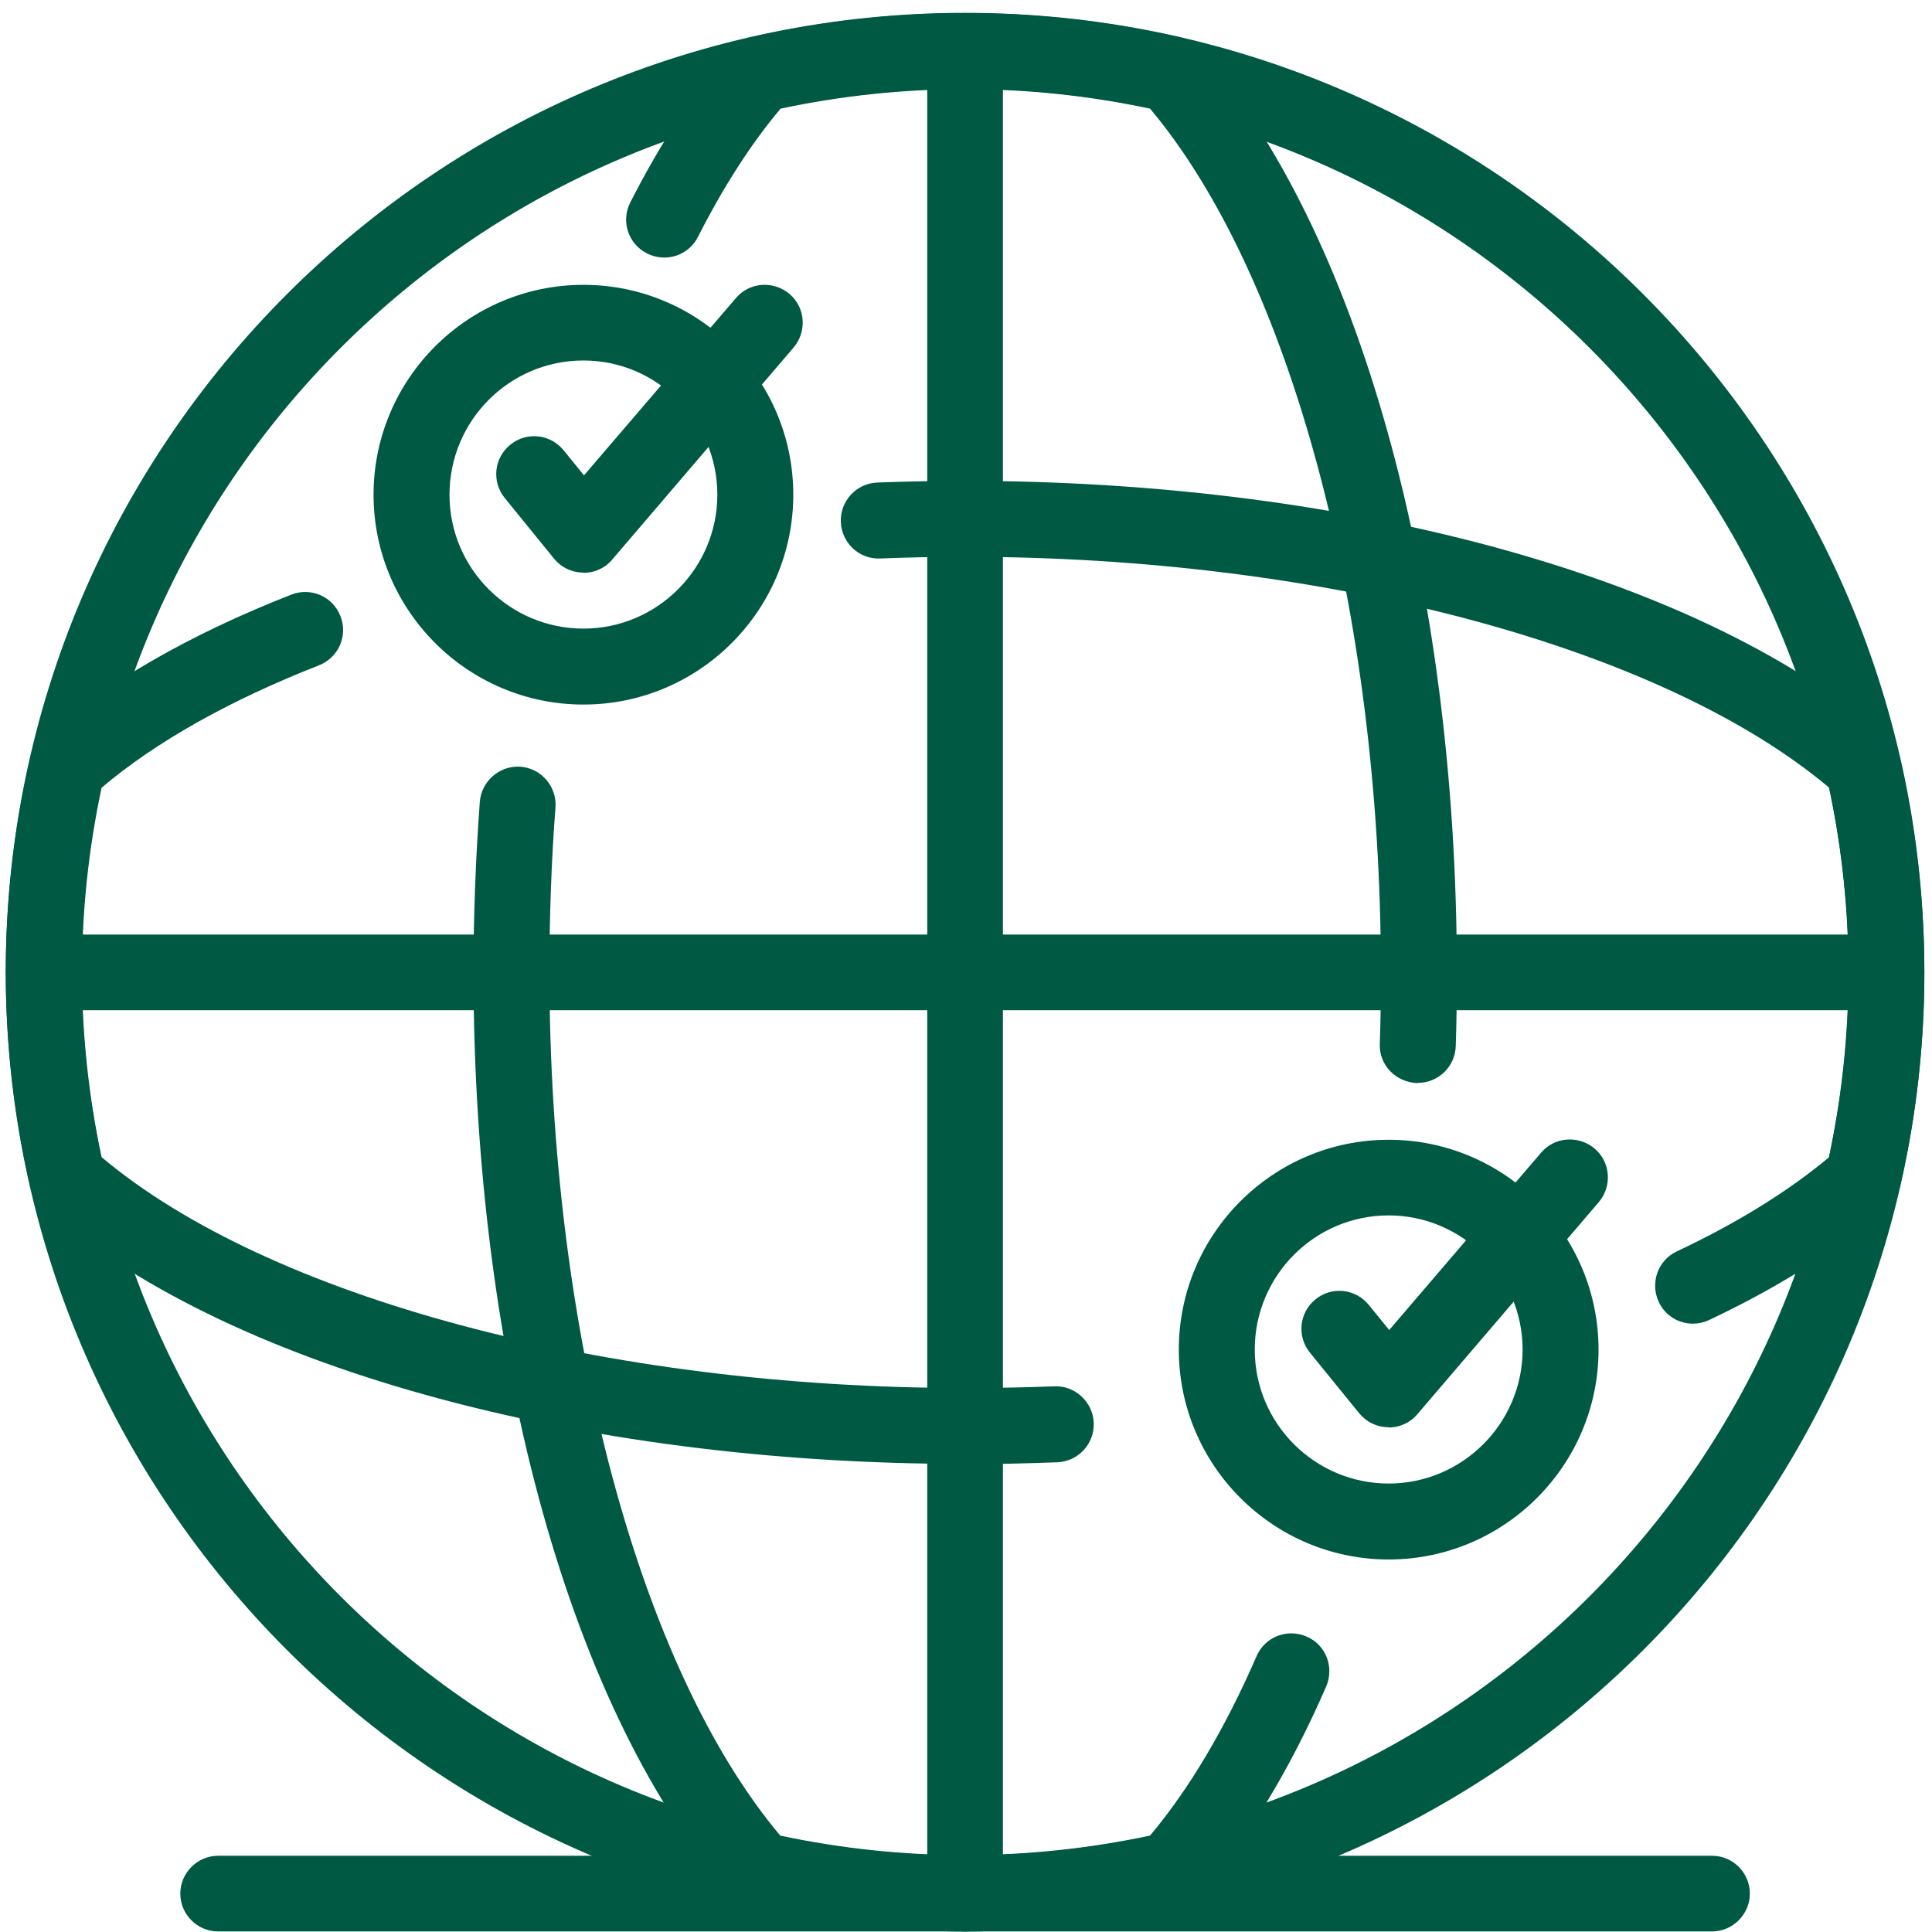
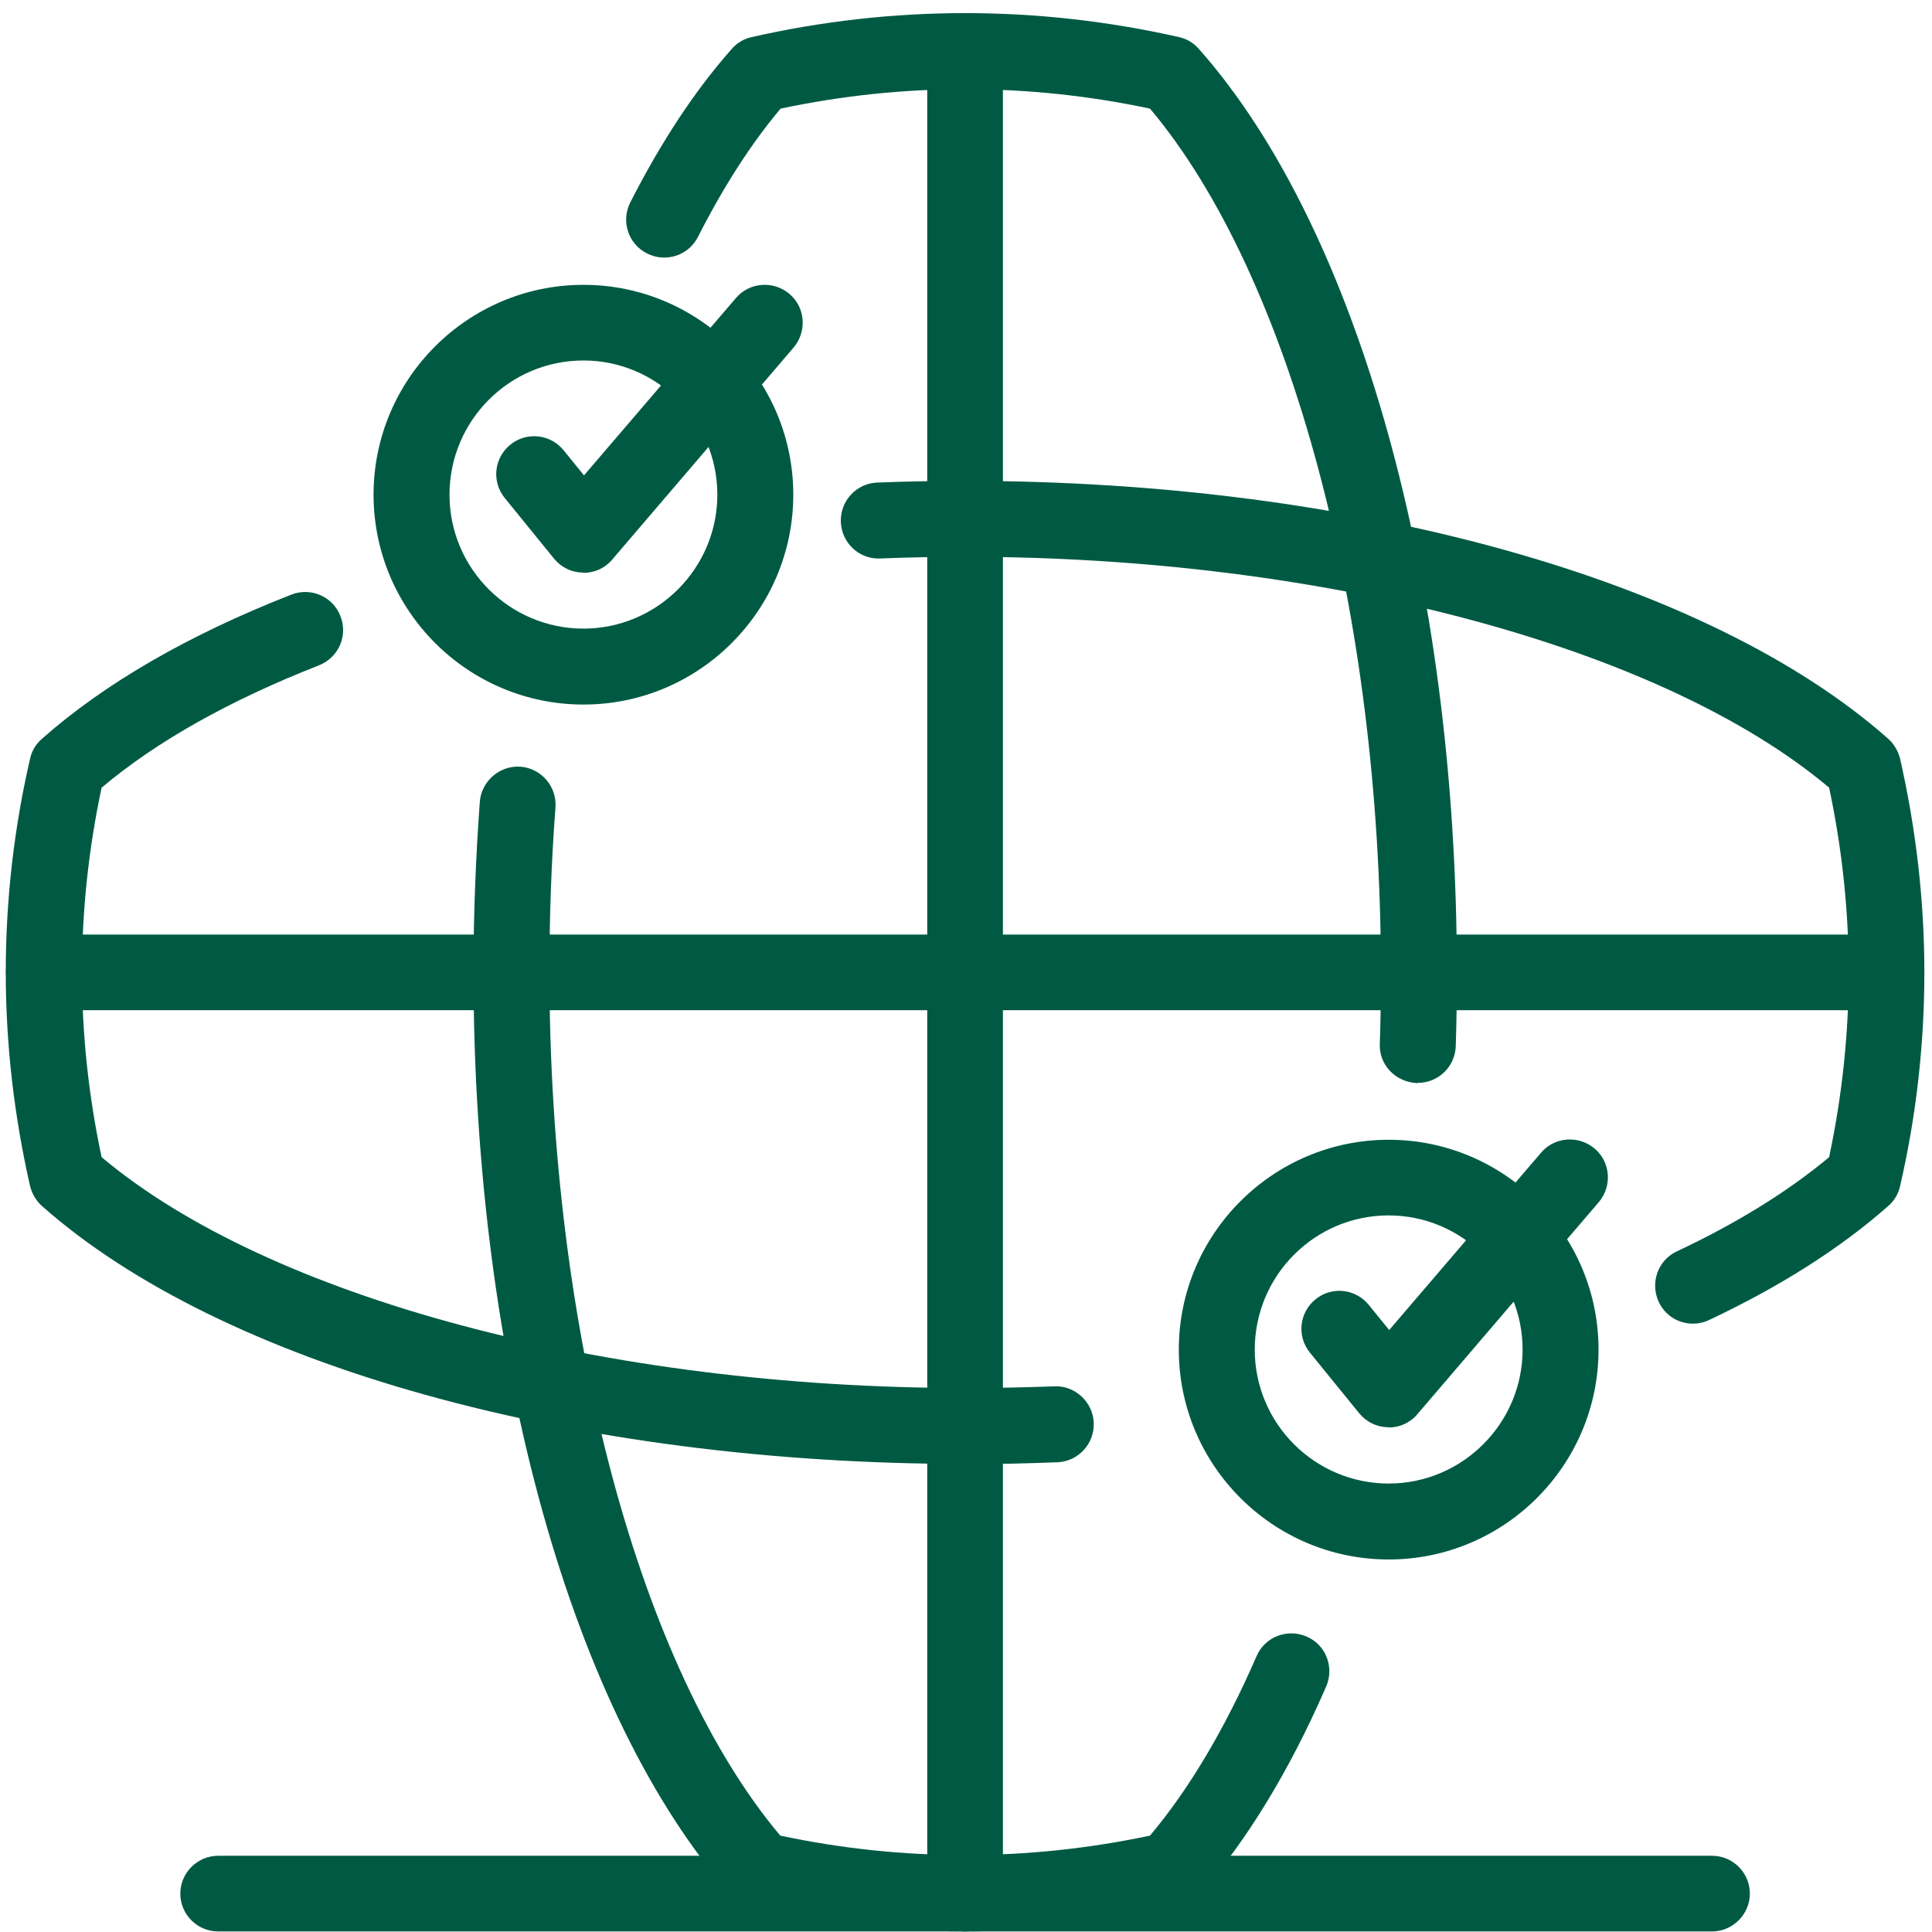
<svg xmlns="http://www.w3.org/2000/svg" width="65" height="65" viewBox="0 0 65 65" fill="none">
-   <path d="M32.468 2.987C16.081 2.987 2.749 16.318 2.749 32.706C2.749 49.094 16.081 62.426 32.468 62.426C48.857 62.426 62.188 49.094 62.188 32.706C62.188 16.318 48.857 2.987 32.468 2.987ZM32.468 64.981C14.678 64.981 0.194 50.507 0.194 32.706C0.194 14.906 14.668 0.432 32.468 0.432C50.269 0.432 64.743 14.906 64.743 32.706C64.743 50.507 50.269 64.981 32.468 64.981Z" fill="#005A43" />
  <path d="M32.466 64.981C30.069 64.981 27.644 64.711 25.275 64.163C25.015 64.107 24.783 63.968 24.607 63.764C19.256 57.725 15.93 45.815 15.93 32.706C15.93 30.783 16.004 28.86 16.143 26.974C16.199 26.277 16.812 25.748 17.509 25.794C18.215 25.85 18.735 26.463 18.689 27.16C18.549 28.972 18.485 30.839 18.485 32.697C18.485 44.802 21.522 56.136 26.251 61.757C30.357 62.63 34.575 62.63 38.691 61.757C40.01 60.187 41.218 58.152 42.277 55.718C42.556 55.068 43.308 54.78 43.958 55.059C44.609 55.337 44.897 56.09 44.618 56.74C43.382 59.583 41.933 61.952 40.335 63.764C40.159 63.968 39.926 64.107 39.666 64.163C37.297 64.702 34.872 64.981 32.475 64.981" fill="#005A43" />
  <path d="M47.695 36.441C46.951 36.413 46.394 35.828 46.422 35.121C46.45 34.332 46.459 33.524 46.459 32.715C46.459 20.61 43.421 9.285 38.692 3.655C34.586 2.782 30.368 2.782 26.262 3.655C25.268 4.835 24.339 6.284 23.484 7.966C23.168 8.598 22.397 8.849 21.765 8.524C21.134 8.208 20.883 7.436 21.208 6.805C22.239 4.779 23.382 3.042 24.617 1.649C24.794 1.444 25.026 1.305 25.286 1.249C30.024 0.172 34.92 0.172 39.668 1.249C39.928 1.305 40.16 1.444 40.337 1.649C45.688 7.688 49.014 19.598 49.014 32.706C49.014 33.542 49.005 34.378 48.977 35.196C48.958 35.883 48.391 36.432 47.704 36.432" fill="#005A43" />
  <path d="M32.468 49.252C19.351 49.252 7.45 45.926 1.411 40.575C1.216 40.399 1.077 40.166 1.012 39.906C0.473 37.537 0.194 35.122 0.194 32.716C0.194 30.309 0.464 27.894 1.012 25.525C1.067 25.265 1.207 25.033 1.411 24.856C3.511 22.998 6.335 21.363 9.8 20.006C10.46 19.746 11.203 20.072 11.454 20.731C11.714 21.391 11.389 22.125 10.729 22.385C7.719 23.565 5.257 24.949 3.418 26.501C2.981 28.554 2.758 30.644 2.758 32.716C2.758 34.787 2.981 36.878 3.418 38.931C9.038 43.66 20.372 46.698 32.478 46.698C33.472 46.698 34.475 46.679 35.469 46.642C36.157 46.605 36.77 47.162 36.798 47.868C36.826 48.574 36.277 49.169 35.571 49.197C34.54 49.234 33.499 49.262 32.478 49.262" fill="#005A43" />
  <path d="M56.958 44.533C56.475 44.533 56.02 44.263 55.806 43.799C55.509 43.158 55.778 42.396 56.419 42.099C58.454 41.142 60.173 40.073 61.539 38.931C61.975 36.877 62.198 34.787 62.198 32.715C62.198 30.644 61.975 28.553 61.539 26.5C55.918 21.772 44.584 18.733 32.478 18.733C31.512 18.733 30.565 18.752 29.617 18.789C28.911 18.826 28.317 18.269 28.289 17.563C28.261 16.857 28.809 16.262 29.515 16.235C30.481 16.197 31.475 16.179 32.469 16.179C45.587 16.179 57.488 19.505 63.527 24.856C63.722 25.032 63.861 25.265 63.926 25.525C64.465 27.894 64.743 30.319 64.743 32.715C64.743 35.112 64.474 37.537 63.926 39.906C63.87 40.166 63.731 40.398 63.527 40.575C61.929 41.987 59.903 43.278 57.497 44.412C57.321 44.495 57.135 44.533 56.949 44.533" fill="#005A43" />
  <path d="M32.469 64.981C31.763 64.981 31.196 64.405 31.196 63.708V1.714C31.196 1.008 31.763 0.441 32.469 0.441C33.175 0.441 33.742 1.017 33.742 1.714V63.708C33.742 64.414 33.175 64.981 32.469 64.981Z" fill="#005A43" />
  <path d="M63.469 33.988H1.475C0.769 33.988 0.202 33.412 0.202 32.715C0.202 32.019 0.778 31.443 1.475 31.443H63.469C64.175 31.443 64.742 32.019 64.742 32.715C64.742 33.412 64.175 33.988 63.469 33.988Z" fill="#005A43" />
  <path d="M46.72 40.891C44.231 40.891 42.215 42.916 42.215 45.406C42.215 47.896 44.24 49.912 46.72 49.912C49.201 49.912 51.226 47.887 51.226 45.406C51.226 42.926 49.201 40.891 46.72 40.891ZM46.72 52.467C42.828 52.467 39.66 49.299 39.66 45.406C39.66 41.514 42.828 38.346 46.72 38.346C50.613 38.346 53.781 41.514 53.781 45.406C53.781 49.299 50.613 52.467 46.72 52.467Z" fill="#005A43" />
  <path d="M46.719 48.017C46.32 48.017 45.967 47.84 45.725 47.543L44.071 45.508C43.625 44.96 43.709 44.161 44.257 43.715C44.805 43.269 45.605 43.353 46.05 43.901L46.738 44.747L51.847 38.782C52.303 38.243 53.111 38.188 53.65 38.643C54.188 39.098 54.245 39.906 53.789 40.445L47.685 47.58C47.444 47.868 47.091 48.026 46.719 48.026" fill="#005A43" />
  <path d="M19.629 12.128C17.139 12.128 15.123 14.154 15.123 16.643C15.123 19.133 17.149 21.149 19.629 21.149C22.11 21.149 24.134 19.124 24.134 16.643C24.134 14.163 22.11 12.128 19.629 12.128ZM19.629 23.704C15.736 23.704 12.568 20.536 12.568 16.643C12.568 12.751 15.736 9.583 19.629 9.583C23.522 9.583 26.689 12.751 26.689 16.643C26.689 20.536 23.522 23.704 19.629 23.704Z" fill="#005A43" />
  <path d="M19.63 19.264C19.23 19.264 18.877 19.087 18.636 18.79L16.982 16.755C16.536 16.207 16.619 15.408 17.168 14.962C17.716 14.516 18.515 14.6 18.961 15.148L19.648 15.993L24.758 10.029C25.213 9.49 26.022 9.434 26.561 9.889C27.099 10.345 27.155 11.153 26.7 11.692L20.596 18.827C20.355 19.115 20.002 19.273 19.63 19.273" fill="#005A43" />
  <path d="M57.599 64.981H7.339C6.633 64.981 6.066 64.405 6.066 63.708C6.066 63.011 6.642 62.435 7.339 62.435H57.599C58.305 62.435 58.872 63.011 58.872 63.708C58.872 64.405 58.296 64.981 57.599 64.981Z" fill="#005A43" />
</svg>